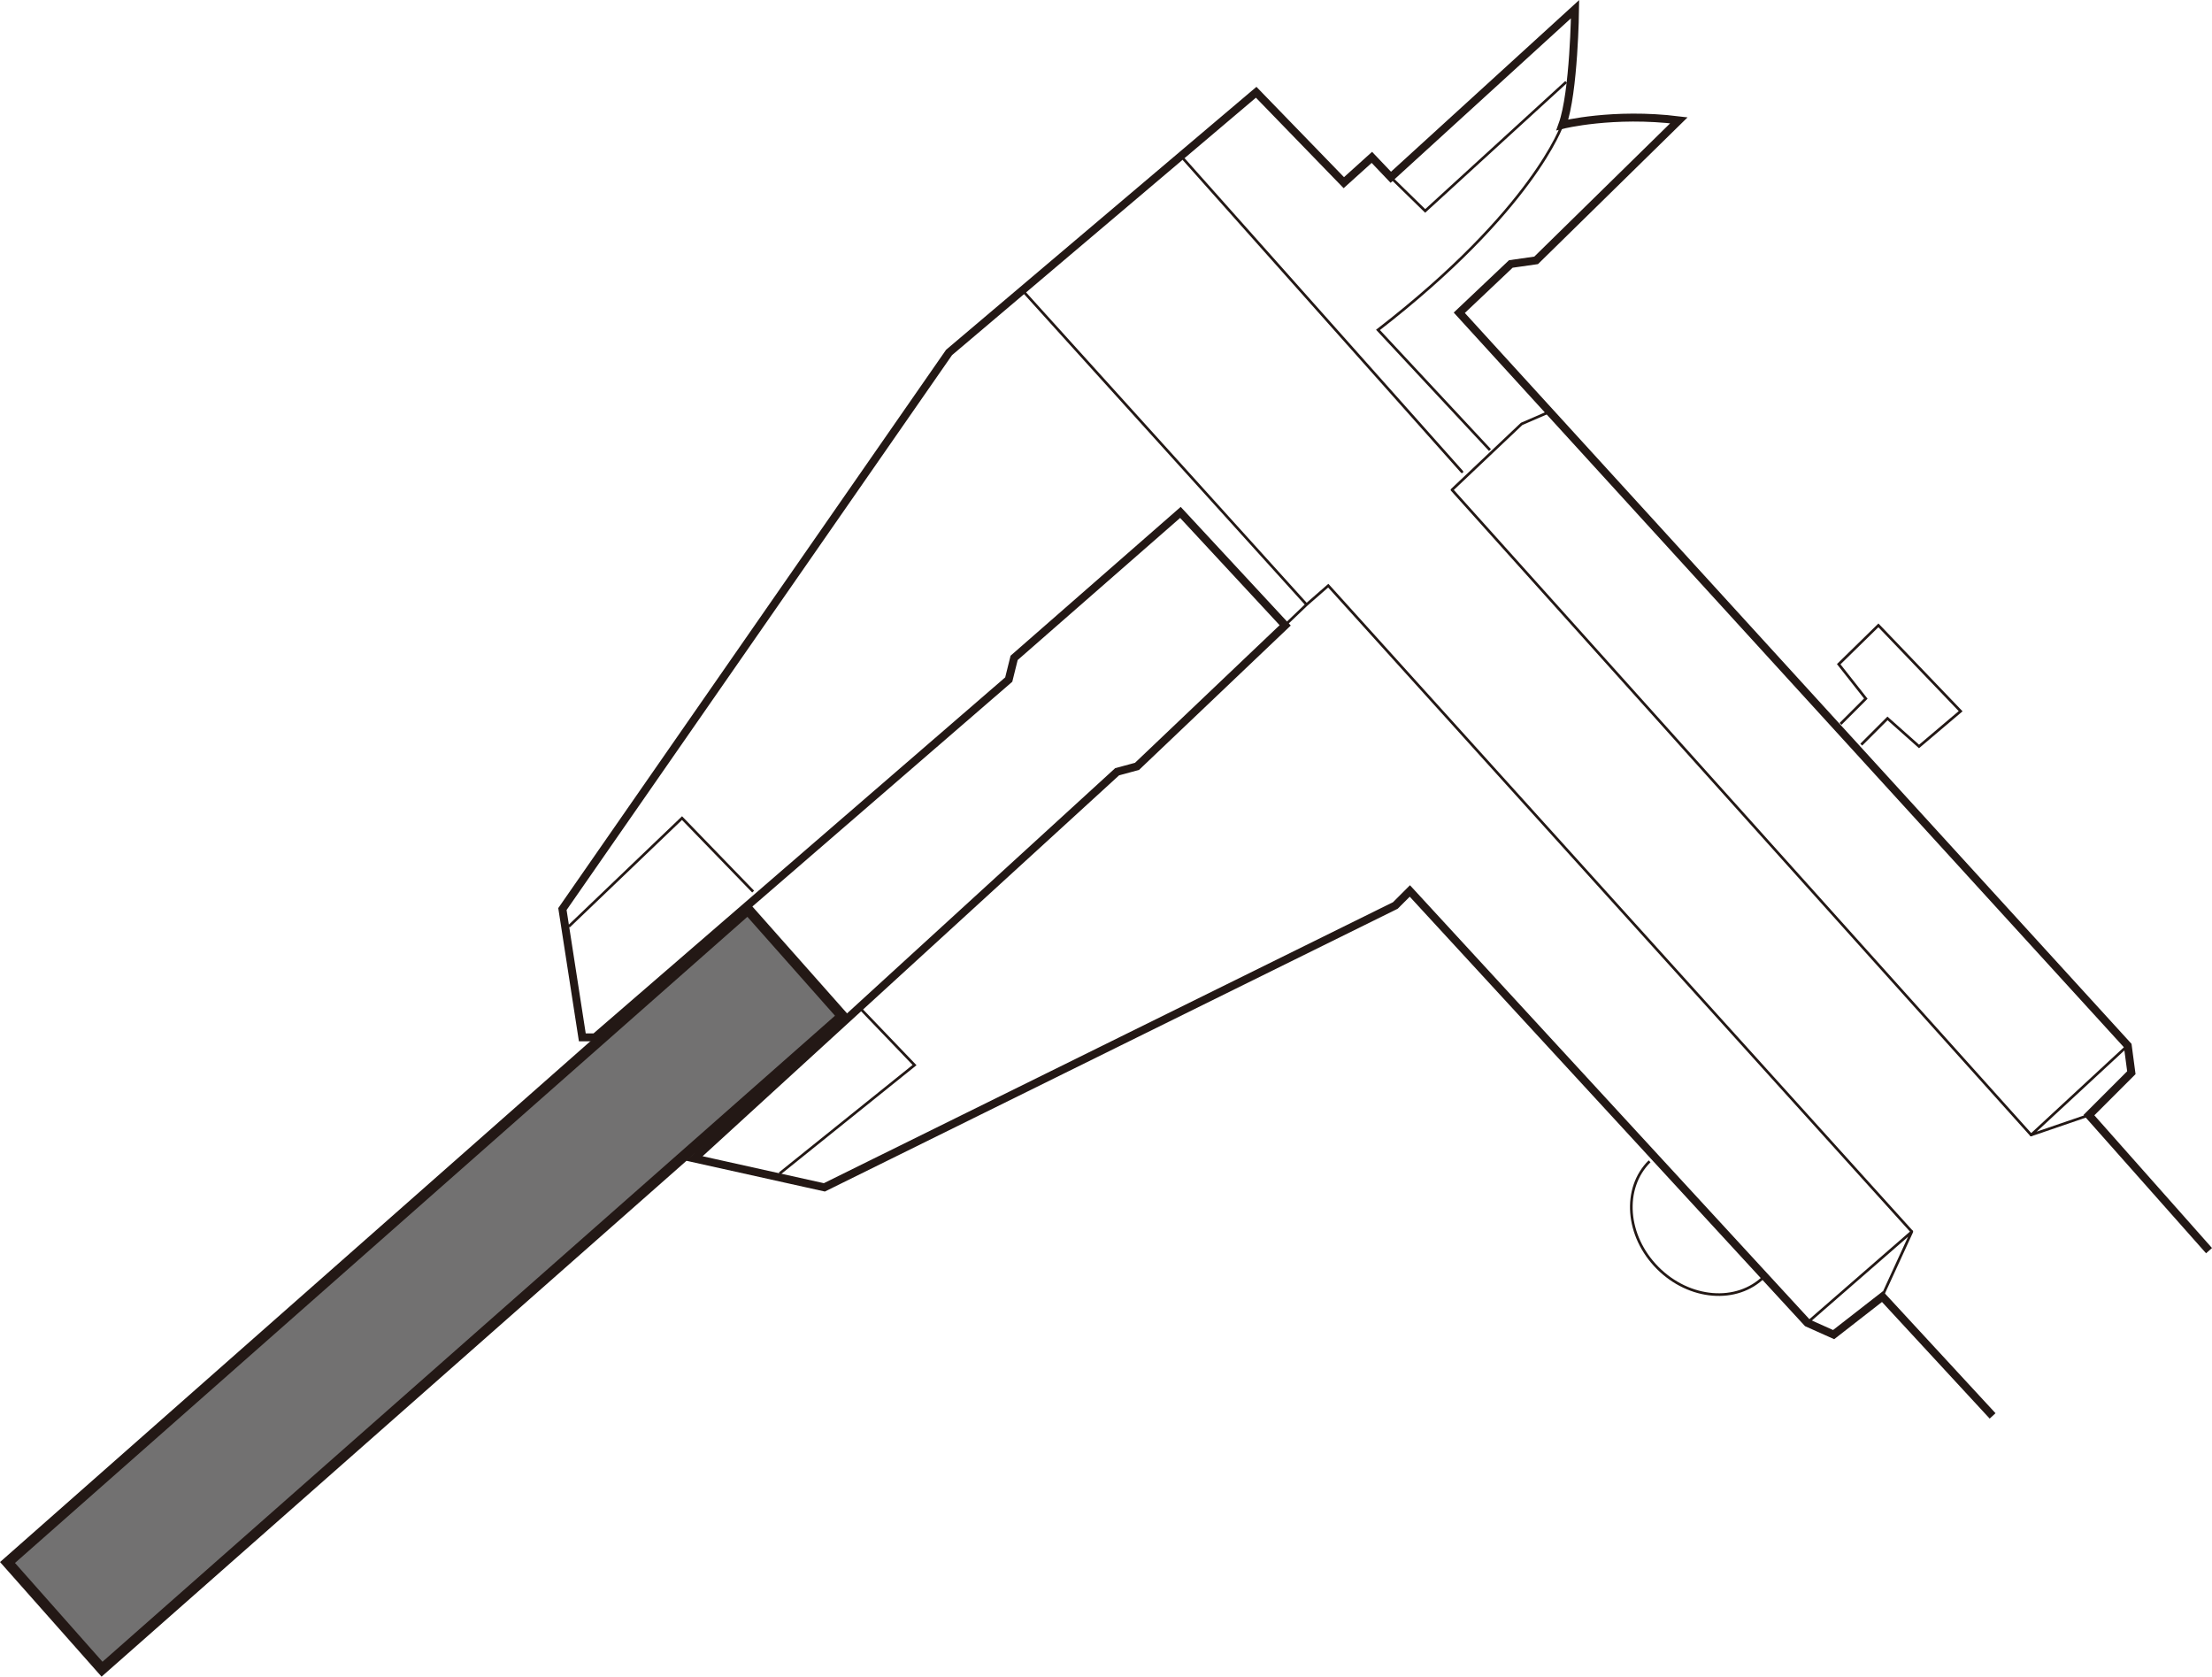
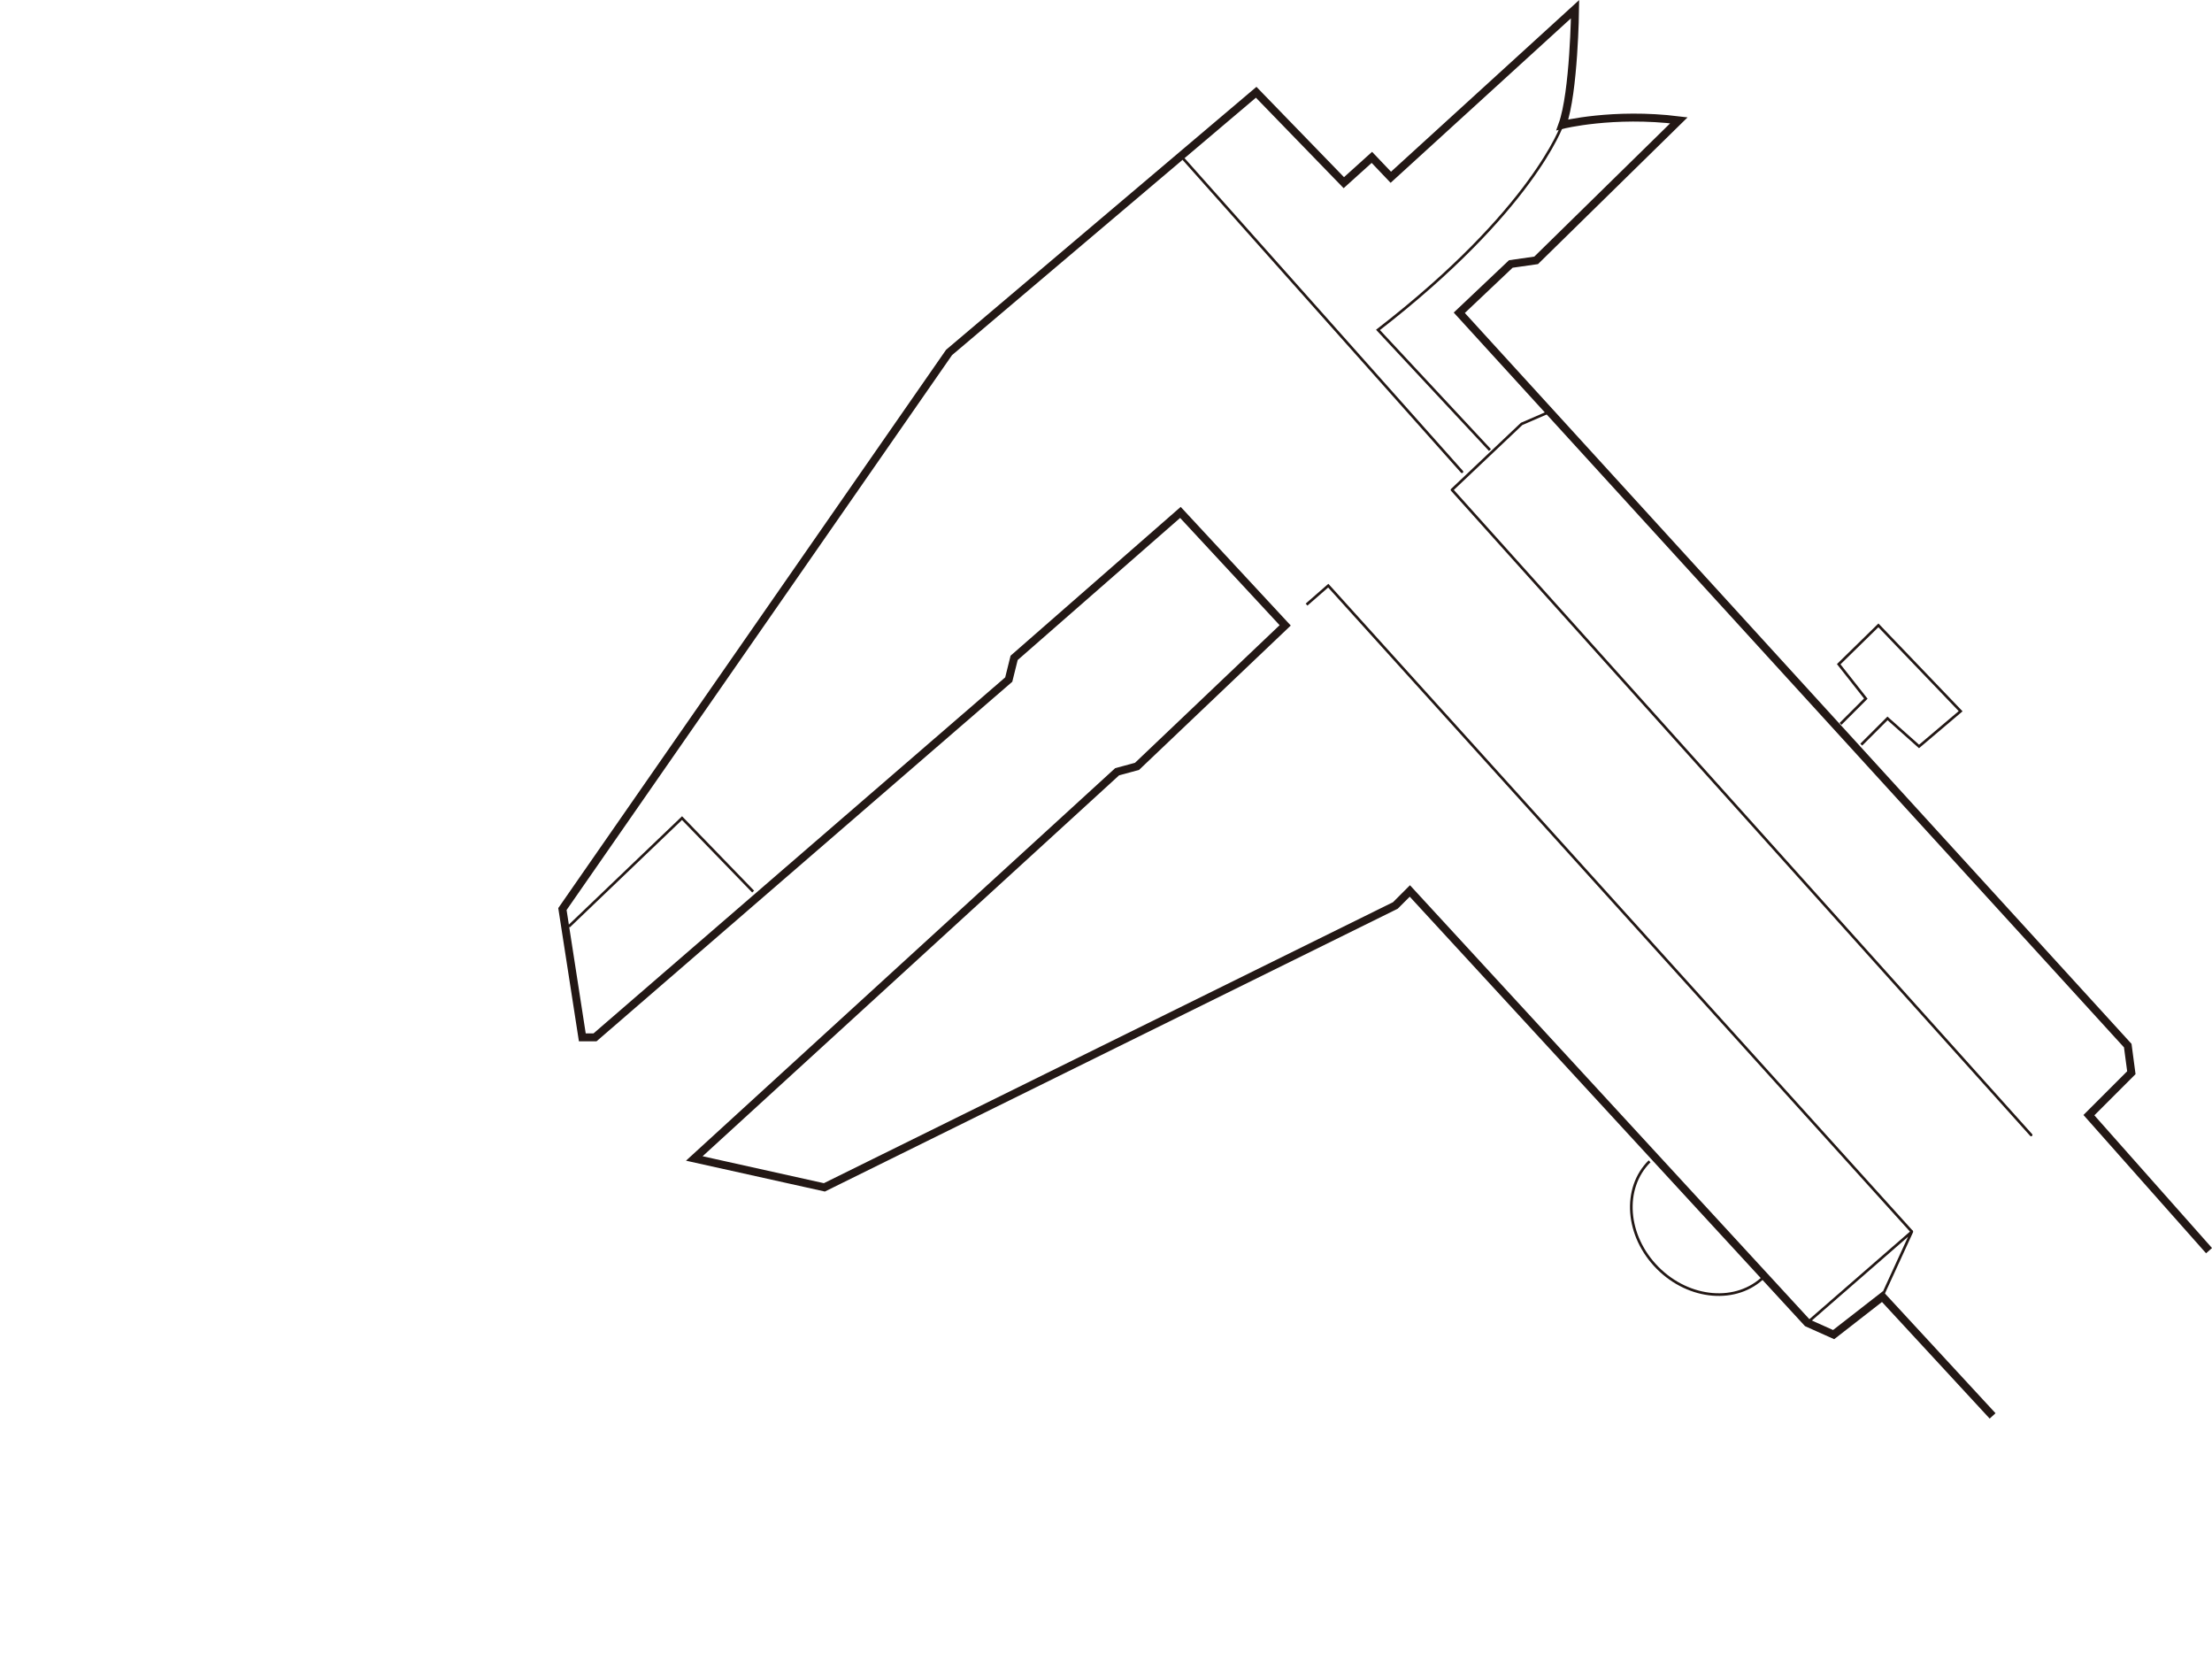
<svg xmlns="http://www.w3.org/2000/svg" id="_レイヤー_1" width="73.73mm" height="55.88mm" viewBox="0 0 209 158.39">
  <defs>
    <style>.cls-1,.cls-2{stroke-width:.25px;}.cls-1,.cls-2,.cls-3,.cls-4{stroke:#231815;}.cls-1,.cls-2,.cls-4{fill:none;}.cls-1,.cls-3,.cls-4{stroke-miterlimit:10;}.cls-2{stroke-linecap:round;stroke-linejoin:round;}.cls-3{fill:#727171;}.cls-4{stroke-width:.75px;}</style>
  </defs>
  <path class="cls-4" d="M208.72,118.14l-11.35-12.8,4.01-4.01-.34-2.56-63.16-69.23,4.87-4.61,2.39-.34,13.49-13.23c-6.23-.77-11.01.43-11.01.43,1.11-3.07,1.2-10.93,1.2-10.93l-17.41,15.88-1.79-1.88-2.65,2.39-8.28-8.54-29.02,24.58-36.53,52.58,1.88,12.12h1.2l39.09-33.8.51-2.05,15.71-13.74,9.9,10.67-14,13.32-1.88.51-39.95,36.53,12.29,2.73,53.95-26.63,1.37-1.37,37.56,40.8,2.48,1.11,4.61-3.59,10.41,11.27" />
  <path class="cls-1" d="M147.61,11.78s-2.73,8.02-17.41,19.38l10.58,11.35" />
  <polyline class="cls-1" points="173.9 68.38 176.29 65.99 173.73 62.74 177.48 59.07 185.25 67.18 181.32 70.51 178.34 67.86 175.86 70.34" />
  <path class="cls-1" d="M166.69,120.59c-2.57,2.56-7.08,2.19-10.07-.82-2.99-3.01-3.33-7.52-.76-10.07" />
  <polyline class="cls-2" points="170.74 124.97 180.64 116.35 177.82 122.49" />
-   <polyline class="cls-2" points="201.04 98.76 191.91 107.21 197.37 105.34" />
  <polyline class="cls-2" points="191.91 107.21 137.19 46.27 143.77 40.04 146.33 38.93" />
  <line class="cls-2" x1="111.84" y1="15.03" x2="138.13" y2="44.56" />
-   <polyline class="cls-2" points="96.82 27.66 123.45 57.11 121.4 59.07" />
  <polyline class="cls-1" points="180.64 116.35 125.5 55.32 123.45 57.11" />
  <polyline class="cls-1" points="53.74 87.52 64.44 77.28 71.16 84.22" />
-   <polyline class="cls-1" points="81.28 95.26 86.41 100.61 73.66 110.86" />
-   <polyline class="cls-1" points="131.39 16.73 134.66 19.92 147.98 7.74" />
-   <polygon class="cls-3" points="70.66 85.9 .71 147.6 9.64 157.68 79.6 95.99 70.66 85.9" />
</svg>